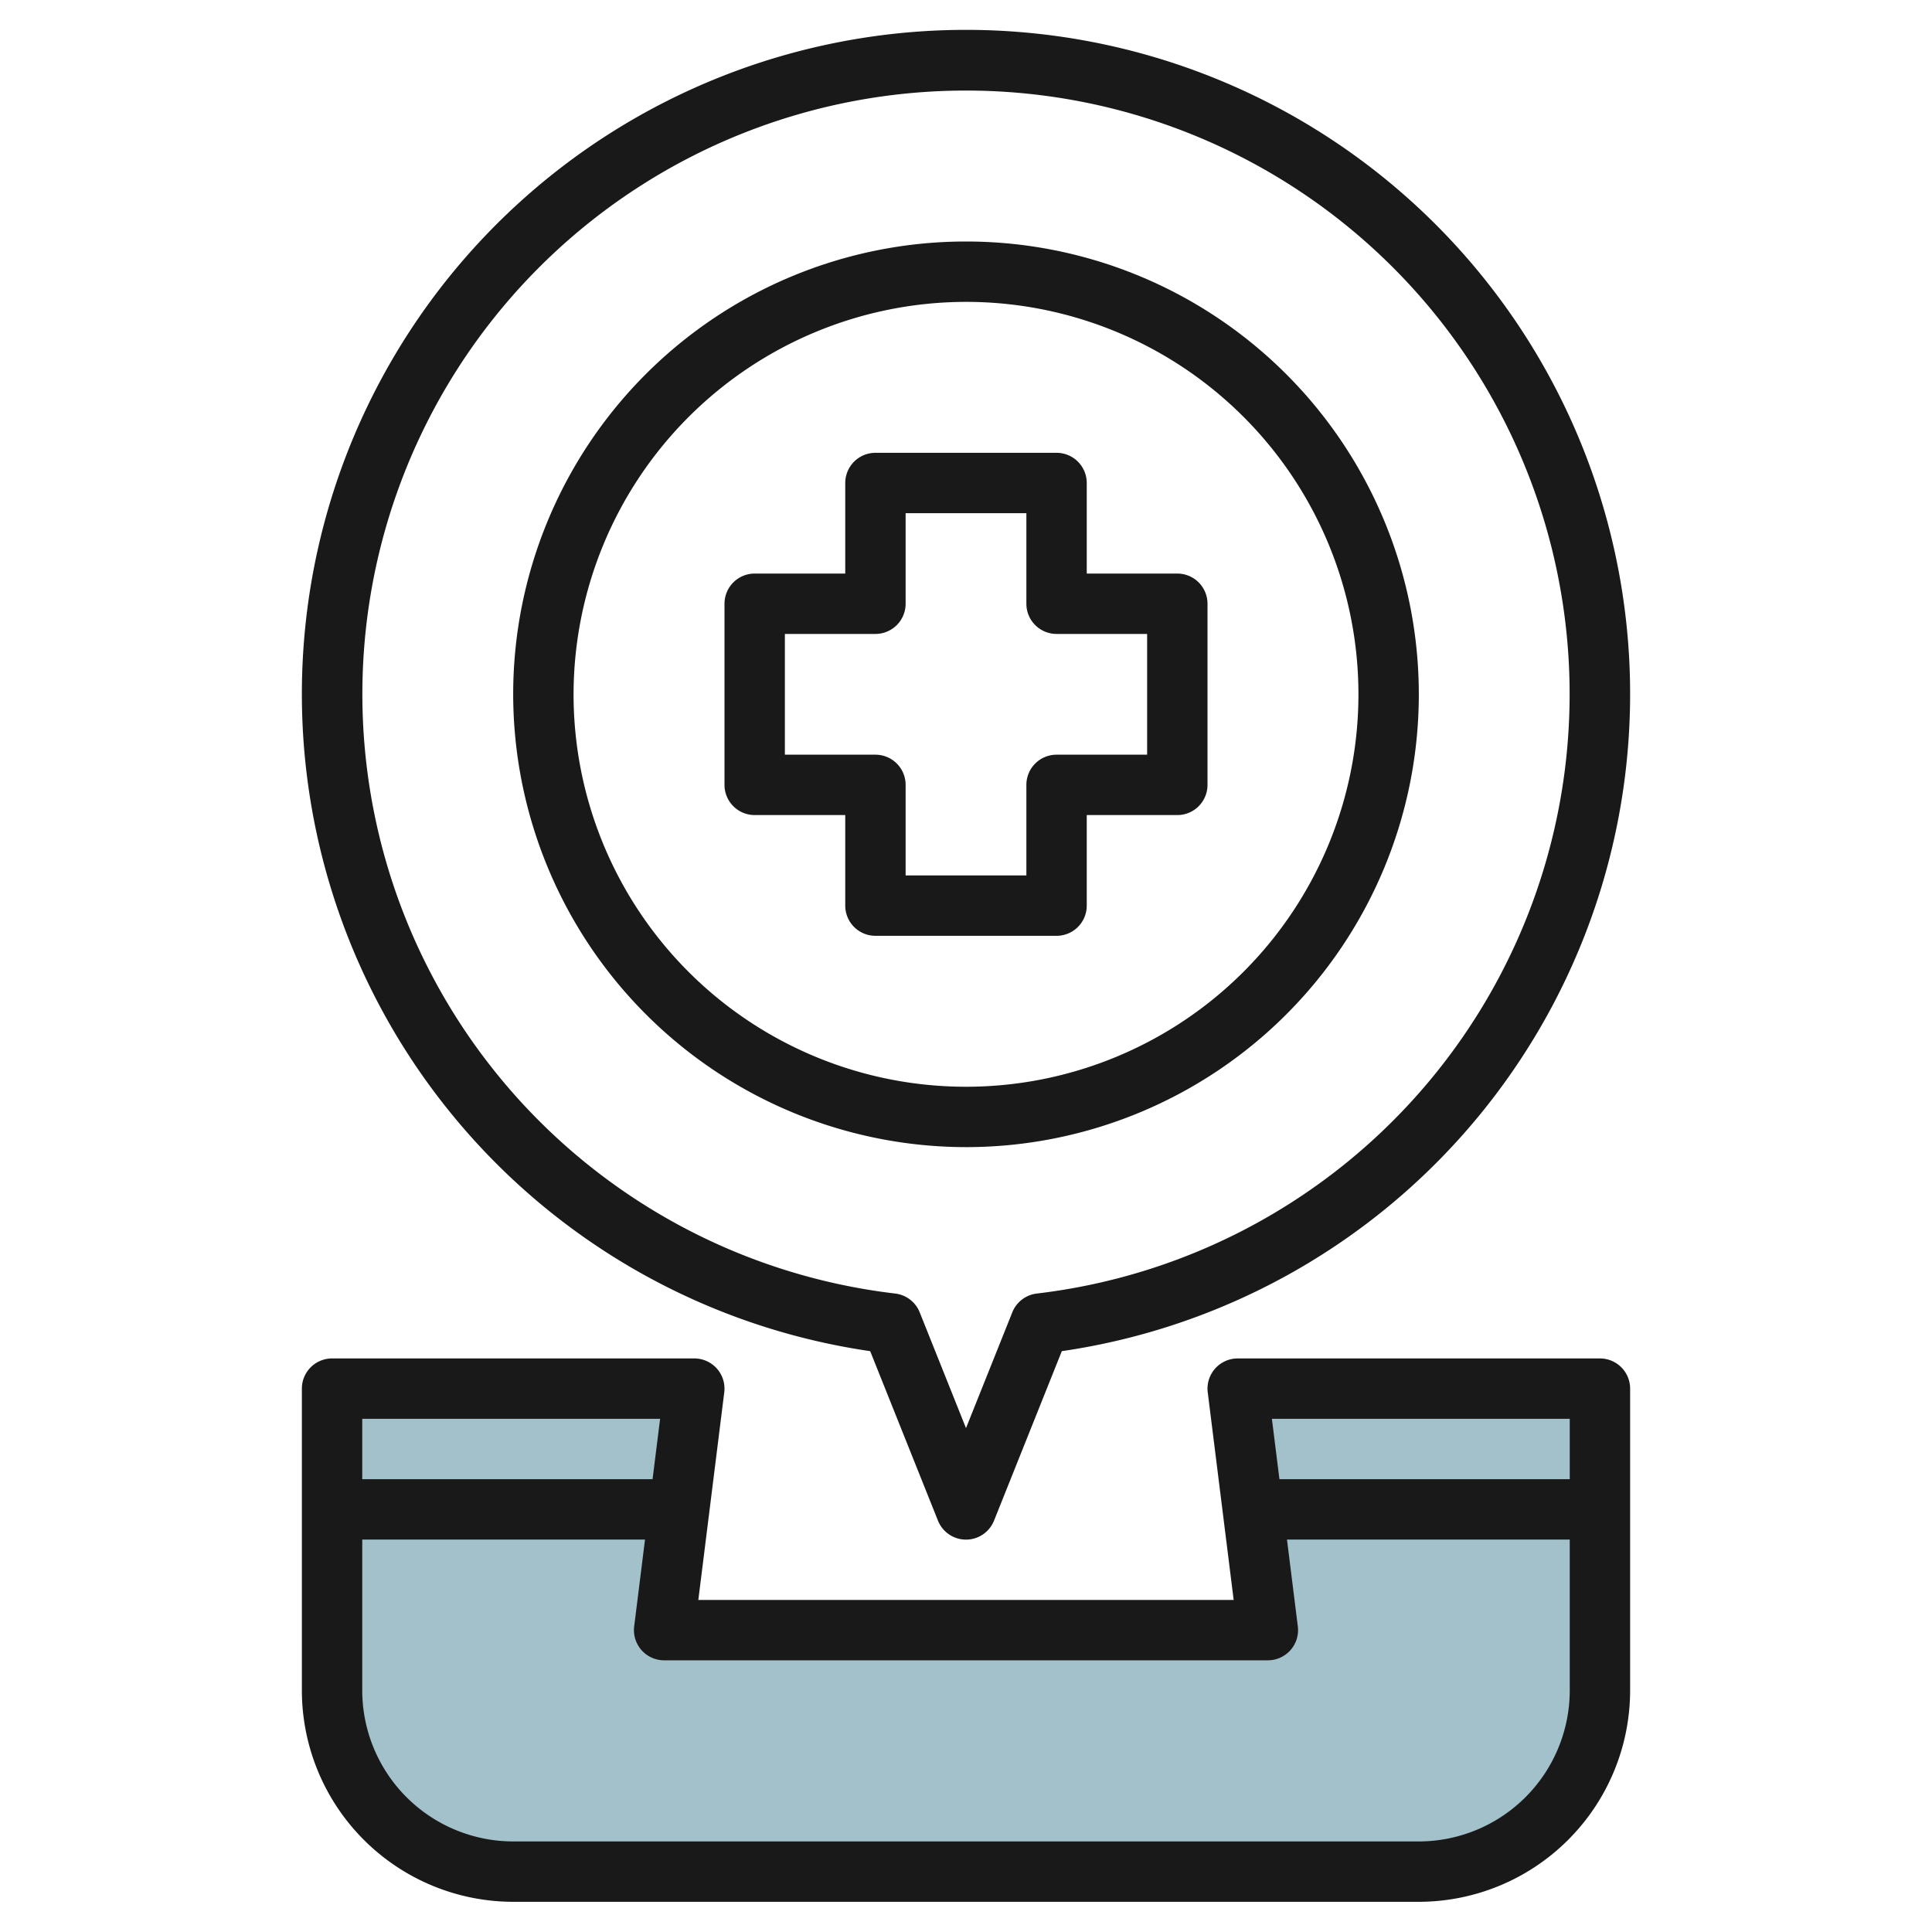
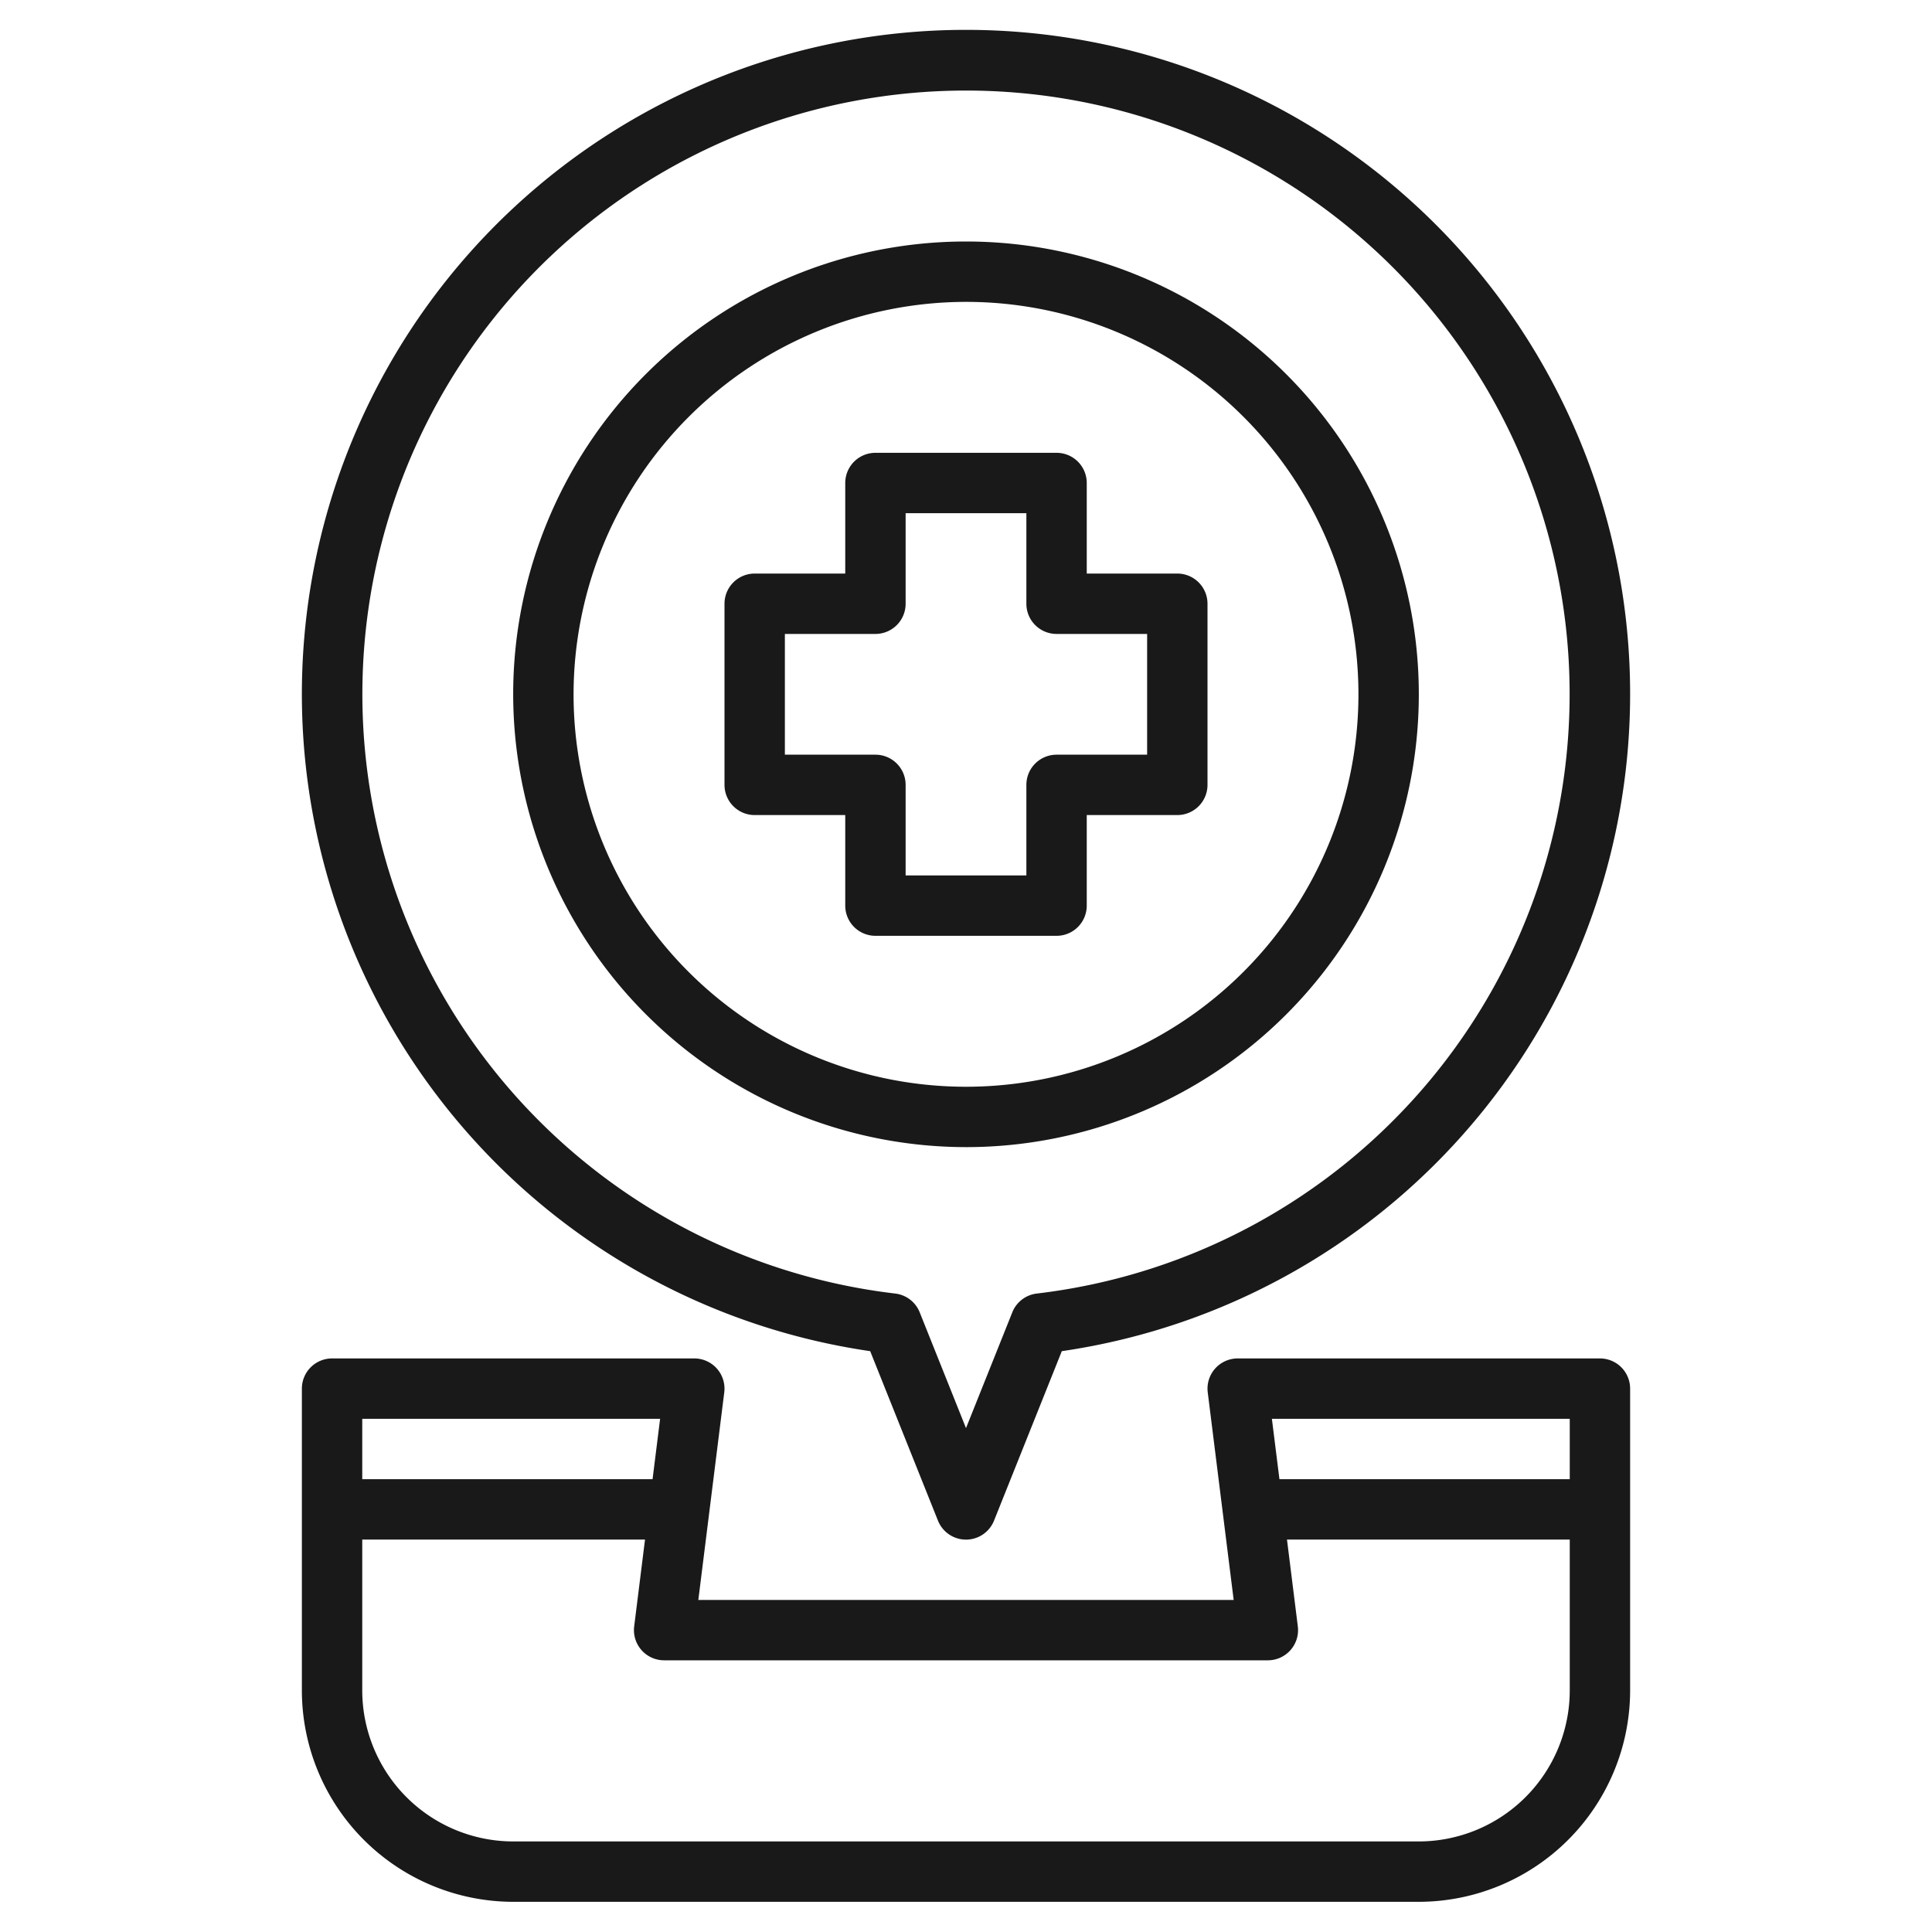
<svg xmlns="http://www.w3.org/2000/svg" id="Layer_3" height="512" viewBox="0 0 64 64" width="512" data-name="Layer 3">
-   <path d="m53 56v-10h-12l1 8h-20l1-8h-12v10a6 6 0 0 0 6 6h30a6 6 0 0 0 6-6z" fill="#a3c1ca" />
  <g fill="#191919">
    <path d="m53 45h-12a1 1 0 0 0 -.992 1.124l.859 6.876h-17.734l.859-6.876a1 1 0 0 0 -.992-1.124h-12a1 1 0 0 0 -1 1v10a7.008 7.008 0 0 0 7 7h30a7.008 7.008 0 0 0 7-7v-10a1 1 0 0 0 -1-1zm-1 2v2h-9.617l-.25-2zm-30.133 0-.25 2h-9.617v-2zm25.133 14h-30a5.006 5.006 0 0 1 -5-5v-5h9.367l-.359 2.876a1 1 0 0 0 .992 1.124h20a1 1 0 0 0 .992-1.124l-.359-2.876h9.367v5a5.006 5.006 0 0 1 -5 5z" />
    <path d="m28.826 44.759 2.245 5.613a1 1 0 0 0 1.858 0l2.245-5.613a22 22 0 1 0 -6.348 0zm3.174-41.759a19.994 19.994 0 0 1 2.347 39.85 1 1 0 0 0 -.813.622l-1.534 3.836-1.534-3.836a1 1 0 0 0 -.813-.622 19.994 19.994 0 0 1 2.347-39.85z" />
    <path d="m32 38a15 15 0 1 0 -15-15 15.017 15.017 0 0 0 15 15zm0-28a13 13 0 1 1 -13 13 13.015 13.015 0 0 1 13-13z" />
    <path d="m25 27h3v3a1 1 0 0 0 1 1h6a1 1 0 0 0 1-1v-3h3a1 1 0 0 0 1-1v-6a1 1 0 0 0 -1-1h-3v-3a1 1 0 0 0 -1-1h-6a1 1 0 0 0 -1 1v3h-3a1 1 0 0 0 -1 1v6a1 1 0 0 0 1 1zm1-6h3a1 1 0 0 0 1-1v-3h4v3a1 1 0 0 0 1 1h3v4h-3a1 1 0 0 0 -1 1v3h-4v-3a1 1 0 0 0 -1-1h-3z" />
  </g>
</svg>